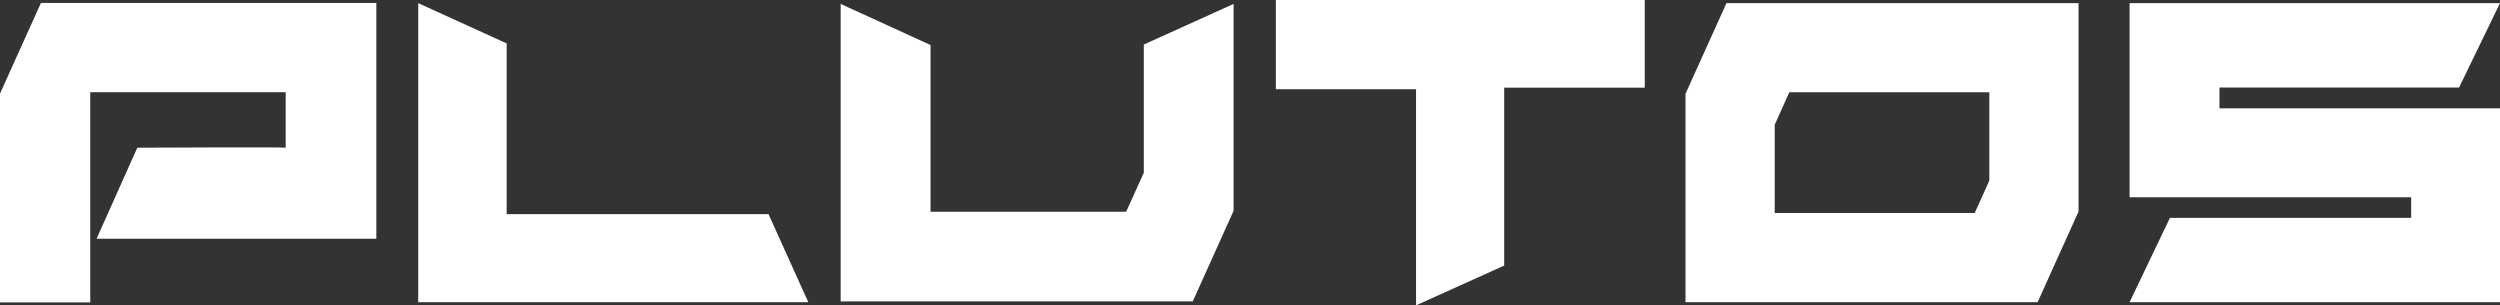
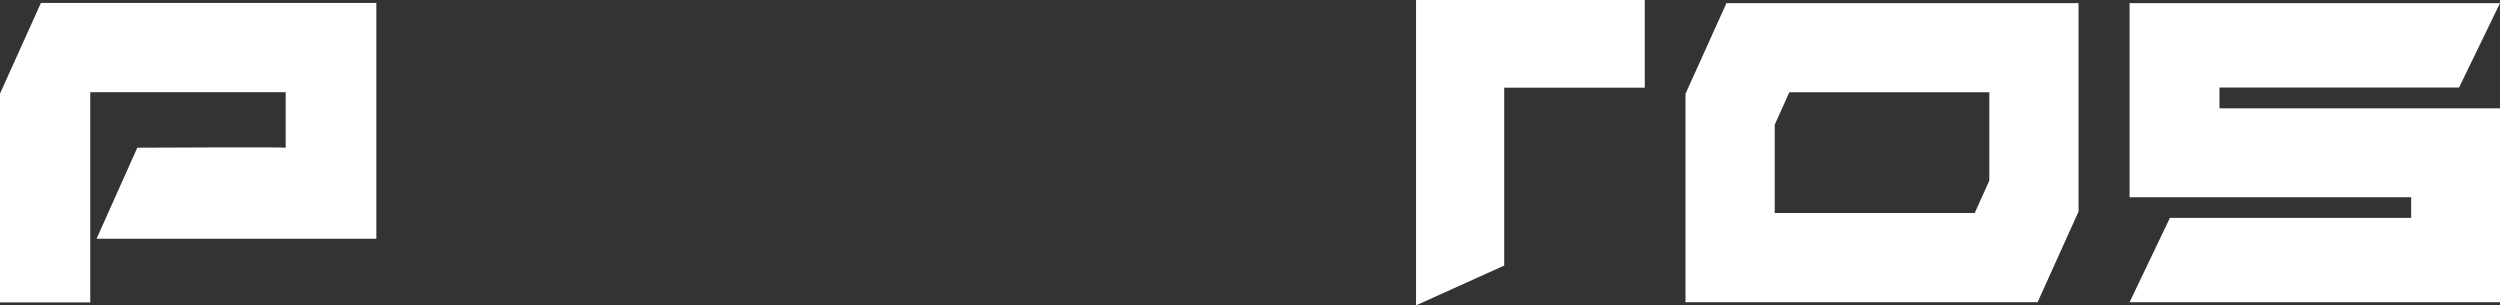
<svg xmlns="http://www.w3.org/2000/svg" width="262" height="32" viewBox="0 0 262 32" fill="none">
  <rect x="0" y="0" width="262" height="32" fill="#333333" stroke="none" />
  <g clip-path="url(#clip0_2519_1625)">
    <path d="M4.29 0.31L0 9.81V31.69H9.46V9.66H29.94C29.94 9.66 29.94 15.56 29.94 15.48C29.94 15.4 14.39 15.48 14.39 15.48L10.12 25.02H39.44V0.31H4.29Z" fill="white" />
-     <path d="M43.83 0.33V31.67H84.71L80.54 22.44H53.1V4.55L43.83 0.33Z" fill="white" />
-     <path d="M133.711 0H172.371V9.19H157.641V27.83L148.401 32V9.35H133.711V0Z" fill="white" />
-     <path d="M119.87 4.67V18.11L118.02 22.19H97.52V4.72L88.1 0.41V31.59H125L129.28 22.09V0.41L119.87 4.67Z" fill="white" />
+     <path d="M133.711 0H172.371V9.19H157.641V27.83L148.401 32V9.35V0Z" fill="white" />
    <path d="M180.931 0.33L176.641 9.83V31.67H213.541L217.831 22.17V0.33H180.931ZM208.481 18.93L206.951 22.32H185.991V13.07L187.521 9.67H208.481V18.92V18.93Z" fill="white" />
    <path d="M223.18 0.33V20.67H252.69V22.83H227.41L223.18 31.67H262V11.35H232.6V9.17H257.71L262 0.33H223.18Z" fill="white" />
  </g>
  <defs>
    <clipPath id="clip0_2519_1625">
      <rect width="262" height="32" fill="white" />
    </clipPath>
  </defs>
</svg>